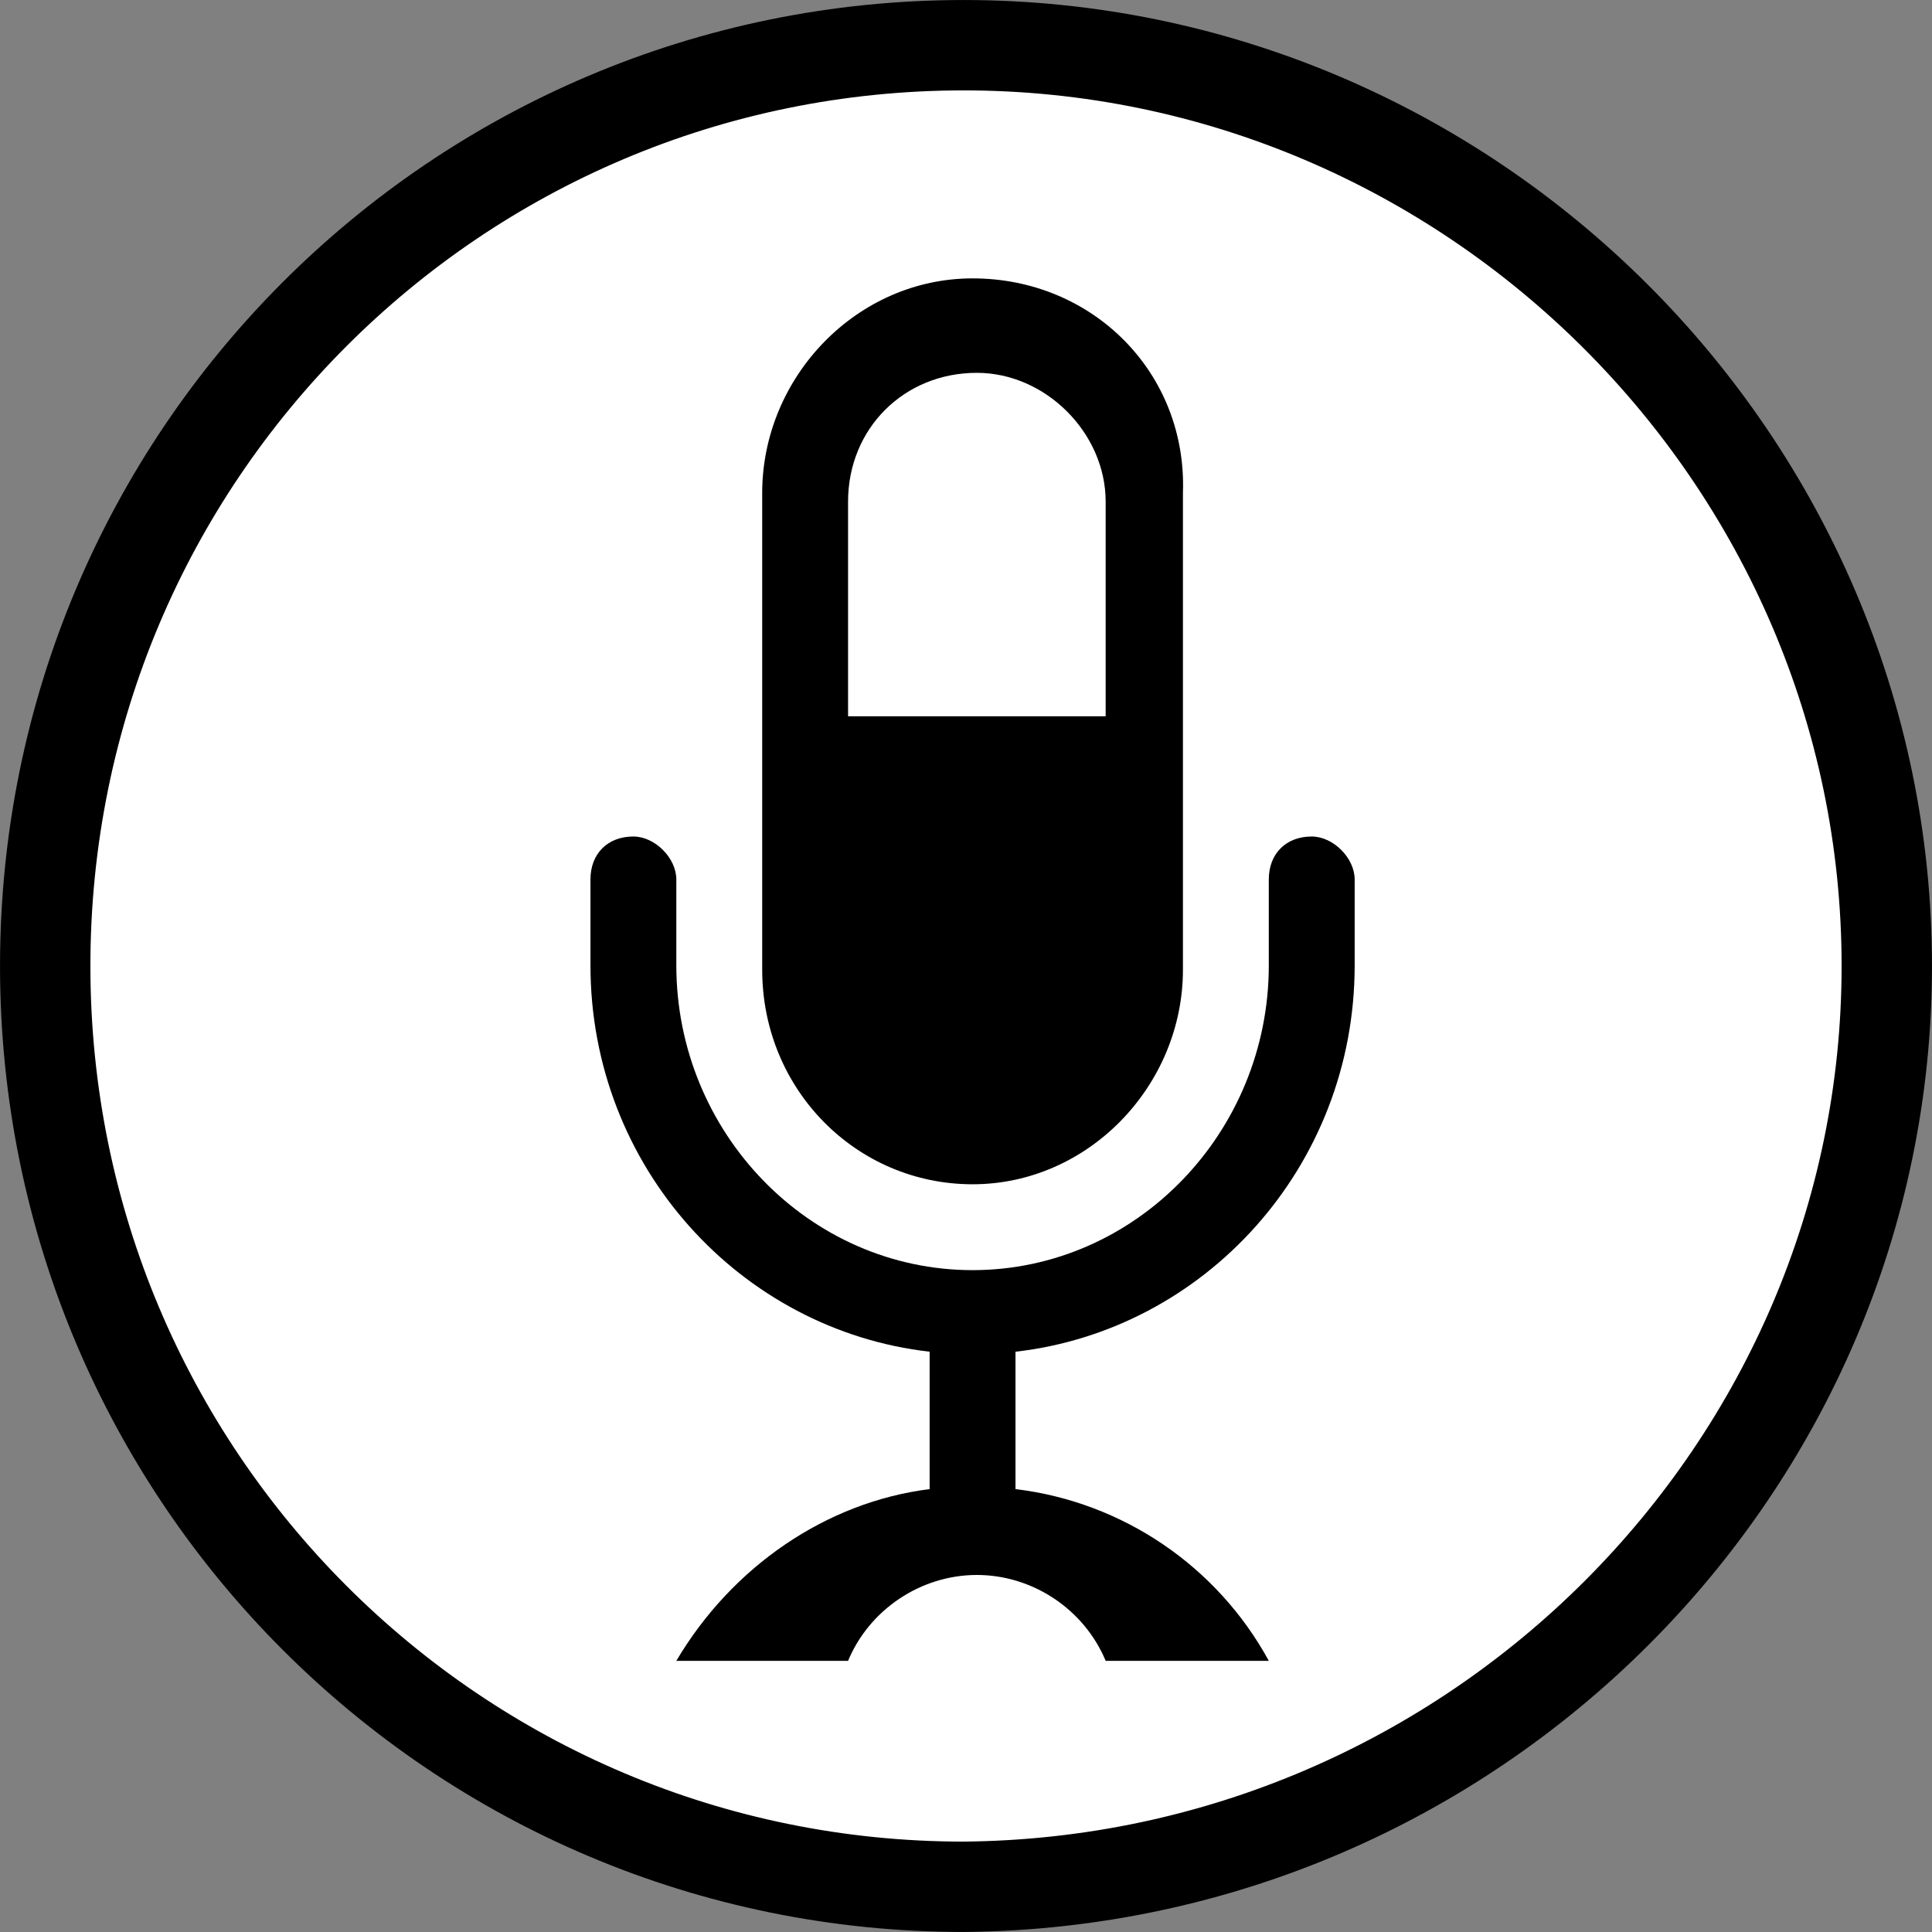
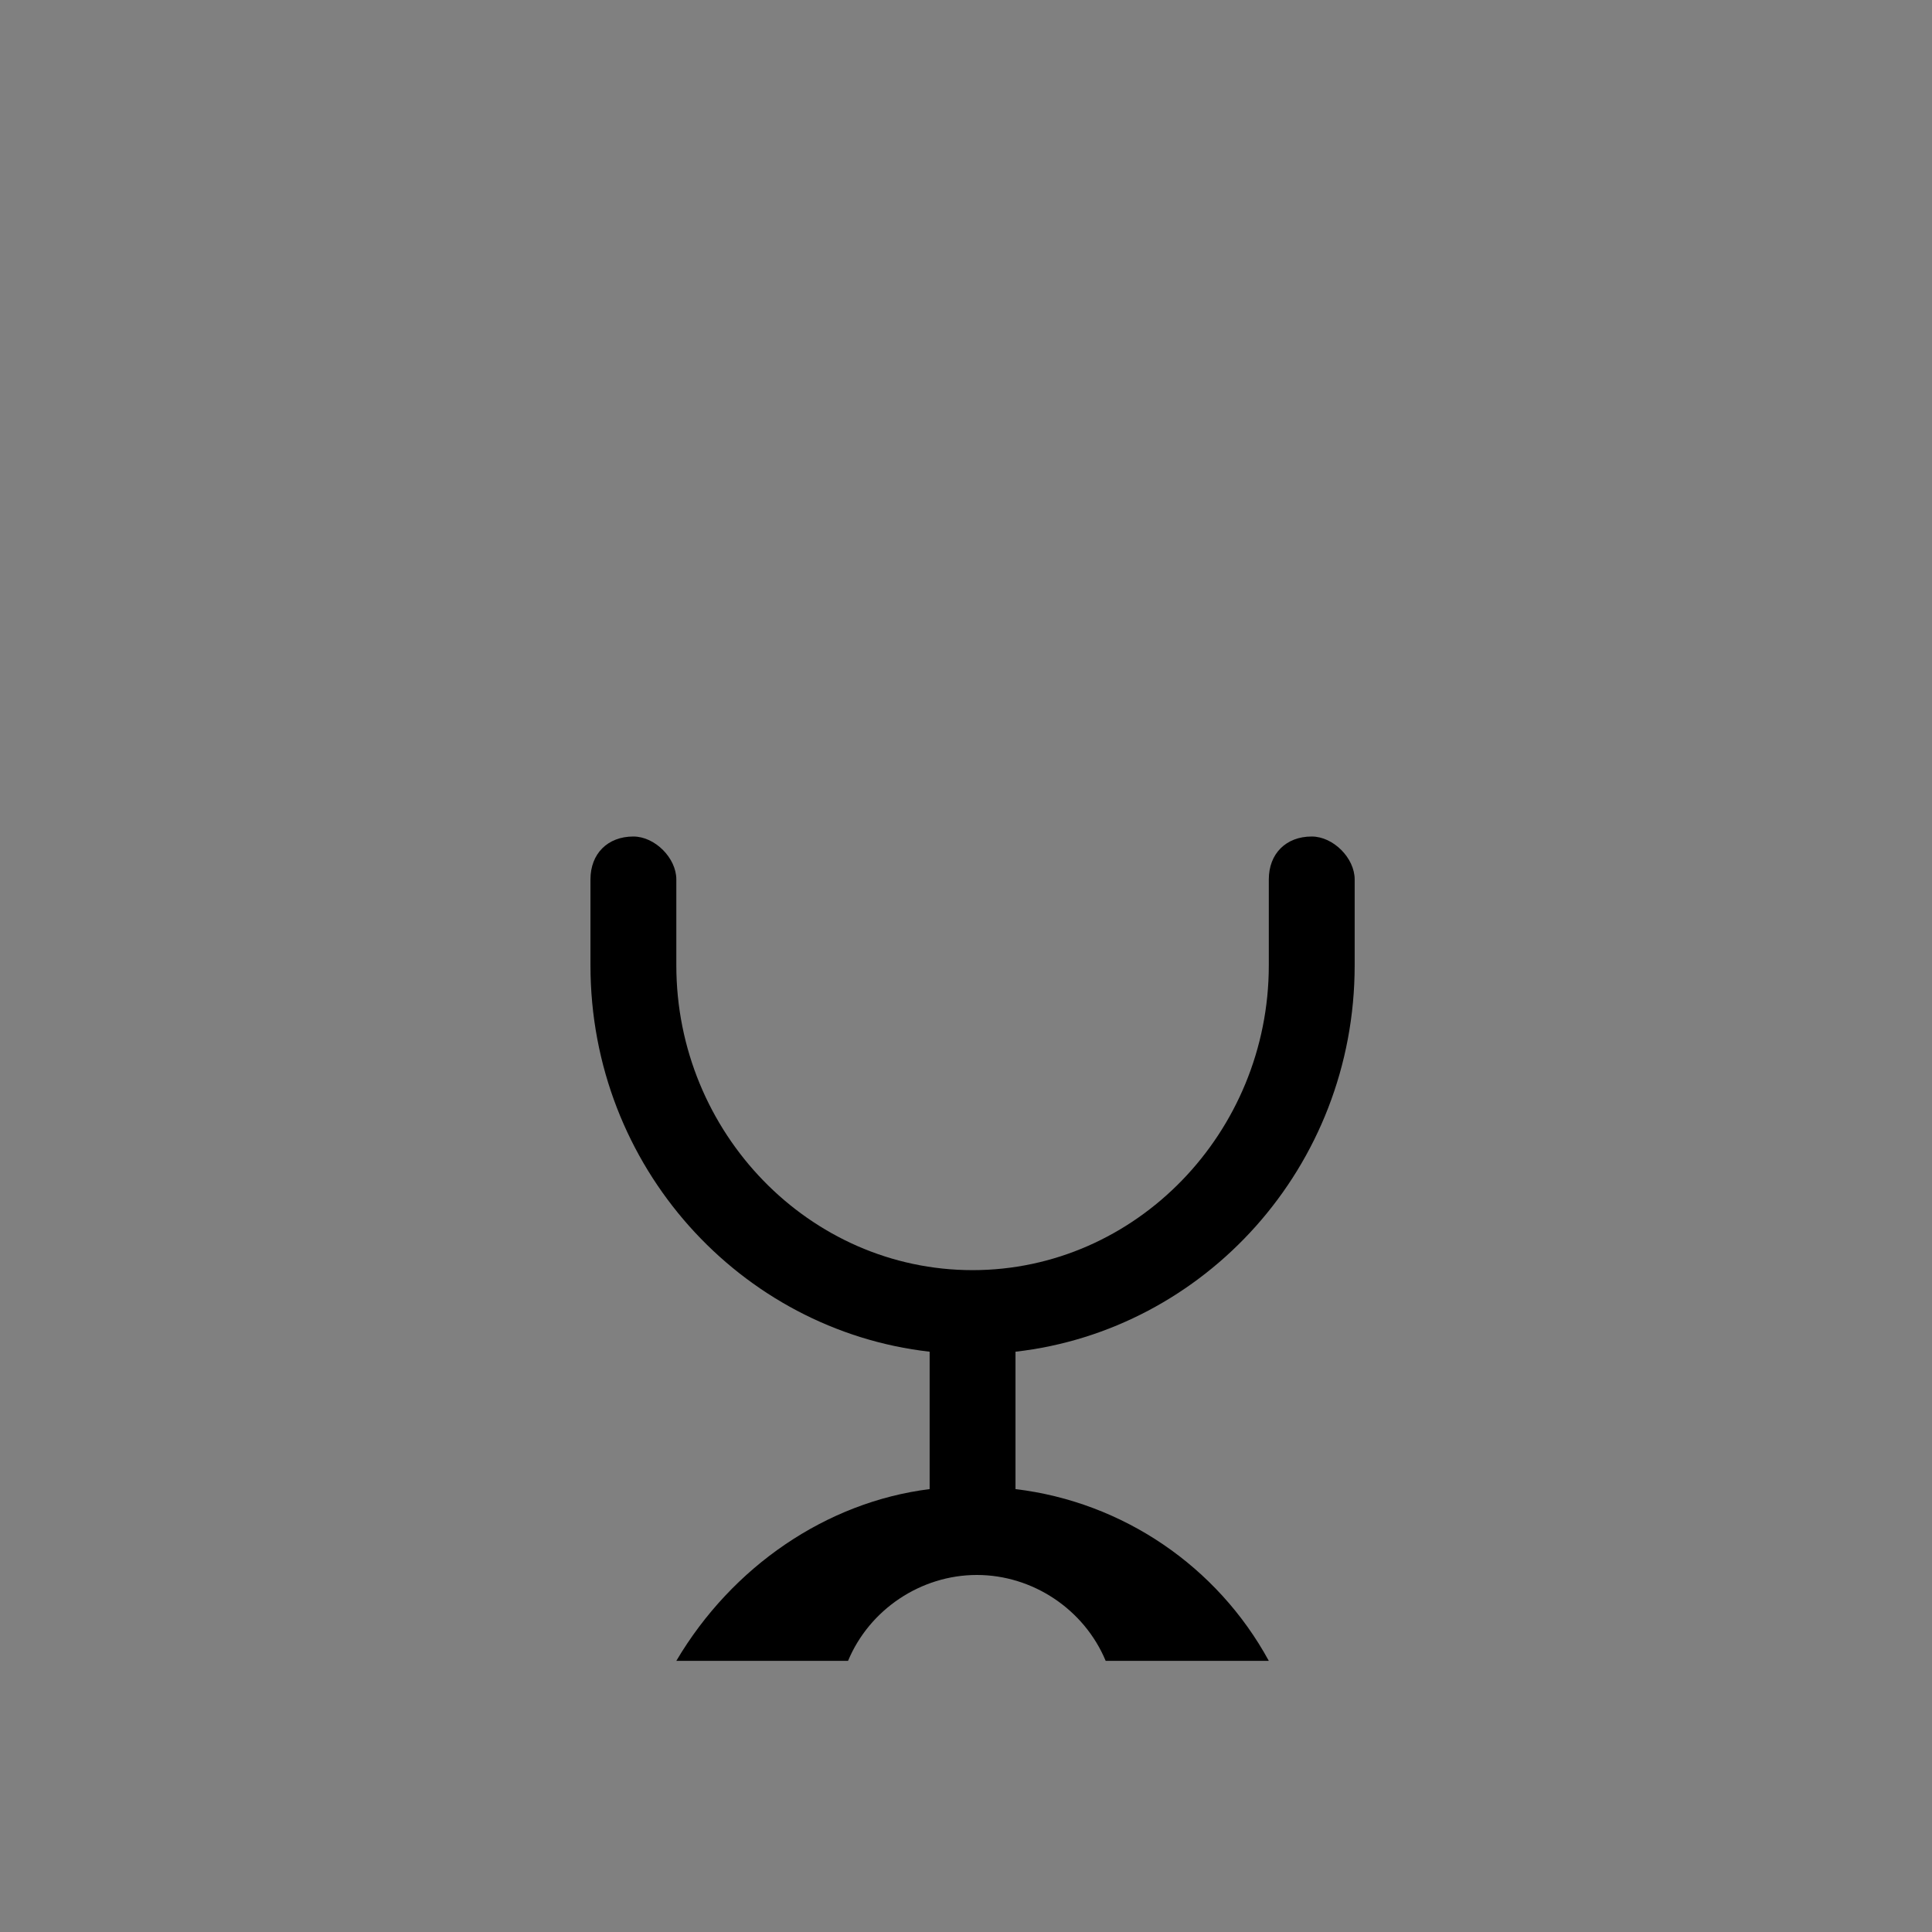
<svg xmlns="http://www.w3.org/2000/svg" xmlns:ns1="http://www.inkscape.org/namespaces/inkscape" xmlns:ns2="http://sodipodi.sourceforge.net/DTD/sodipodi-0.dtd" xmlns:ns3="http://www.bohemiancoding.com/sketch/ns" version="1.1" x="0px" y="0px" viewBox="0 0 45 45" enable-background="new 0 0 45 45" xml:space="preserve" id="svg2" ns1:version="0.48.2 r9819" width="100%" height="100%" ns2:docname="mic-mute.svg">
  <rect x="0" y="0" width="45" height="45" fill="#808080" stroke="none" />
  <defs id="defs25">
	

		
		
	</defs>
  <ns2:namedview pagecolor="#ffffff" bordercolor="#666666" borderopacity="1" objecttolerance="10" gridtolerance="10" guidetolerance="10" ns1:pageopacity="0" ns1:pageshadow="2" ns1:window-width="1280" ns1:window-height="752" id="namedview23" showgrid="false" ns1:zoom="11.866667" ns1:cx="7.5842701" ns1:cy="22.5" ns1:window-x="0" ns1:window-y="0" ns1:window-maximized="1" ns1:current-layer="svg2" showguides="true" ns1:guide-bbox="true">
    <ns2:guide orientation="1,0" position="22.584,21.994" id="guide3004" />
    <ns2:guide orientation="0,1" position="1.938,22.416" id="guide2997" />
  </ns2:namedview>
-   <path stroke-miterlimit="10" d="m 43.947,22.5 c 0,11.67 -9.591,21.342 -21.5,21.447 -11.804,0 -21.394,-9.567 -21.394,-21.447 0,-11.88 9.591,-21.447 21.394,-21.447 11.804,0 21.5,9.672 21.5,21.447 z" id="path6" ns1:connector-curvature="0" style="fill:#ffffff;stroke:#000000;stroke-width:2.105;stroke-miterlimit:10;fill-opacity:1" />
  <g id="Layer_1" transform="translate(0.753,-0.016)">
    <title id="title11">Mic</title>
    <description id="description13">Created with Sketch (http://www.bohemiancoding.com/sketch)</description>
    <g id="Page-1_2_" ns3:type="MSPage">
      <g id="mic-tool_1_" ns3:type="MSLayerGroup">
        <g id="Page-1_3_" ns3:type="MSShapeGroup">
          <g id="Group_1_">
            <g id="mic_1_" transform="translate(3,2)">
              <path id="Shape_1_" d="M 25.4,36.7" ns1:connector-curvature="0" />
-               <path id="Shape_4_" d="m 12,36.7 c 1.3,-2.2 3.5,-3.7 5.9,-4 V 29.5 C 13.5,29 10,25.2 10,20.5 v -2 c 0,-0.6 0.4,-1 1,-1 0.5,0 1,0.5 1,1 v 2 c 0,3.9 3.1,7.1 6.9,7.1 3.8,0 6.9,-3.2 6.9,-7.1 v -2 c 0,-0.6 0.4,-1 1,-1 0.5,0 1,0.5 1,1 v 2 c 0,4.7 -3.5,8.5 -7.9,9 v 3.2 c 2.5,0.3 4.7,1.8 5.9,4 H 22 c -0.5,-1.2 -1.7,-2 -3,-2 -1.3,0 -2.5,0.8 -3,2 h -4 l 0,0 0,0 0,0 z" ns1:connector-curvature="0" />
-               <path id="Shape_3_" d="m 18.9,4.5 c -2.7,0 -4.9,2.3 -4.9,5 v 5 6.1 c 0,2.8 2.2,5 4.9,5 2.7,0 4.9,-2.3 4.9,-5 v -6.1 -5 c 0.1,-2.8 -2.1,-5 -4.9,-5 l 0,0 0,0 0,0 0,0 z M 16,14.7 v -5 c 0,-1.7 1.3,-3 3,-3 1.6,0 3,1.4 3,3 v 5 h -6 l 0,0 0,0 0,0 z" ns1:connector-curvature="0" />
+               <path id="Shape_4_" d="m 12,36.7 c 1.3,-2.2 3.5,-3.7 5.9,-4 V 29.5 C 13.5,29 10,25.2 10,20.5 v -2 c 0,-0.6 0.4,-1 1,-1 0.5,0 1,0.5 1,1 v 2 c 0,3.9 3.1,7.1 6.9,7.1 3.8,0 6.9,-3.2 6.9,-7.1 v -2 c 0,-0.6 0.4,-1 1,-1 0.5,0 1,0.5 1,1 v 2 c 0,4.7 -3.5,8.5 -7.9,9 v 3.2 c 2.5,0.3 4.7,1.8 5.9,4 H 22 c -0.5,-1.2 -1.7,-2 -3,-2 -1.3,0 -2.5,0.8 -3,2 l 0,0 0,0 0,0 z" ns1:connector-curvature="0" />
            </g>
          </g>
        </g>
      </g>
    </g>
  </g>
</svg>